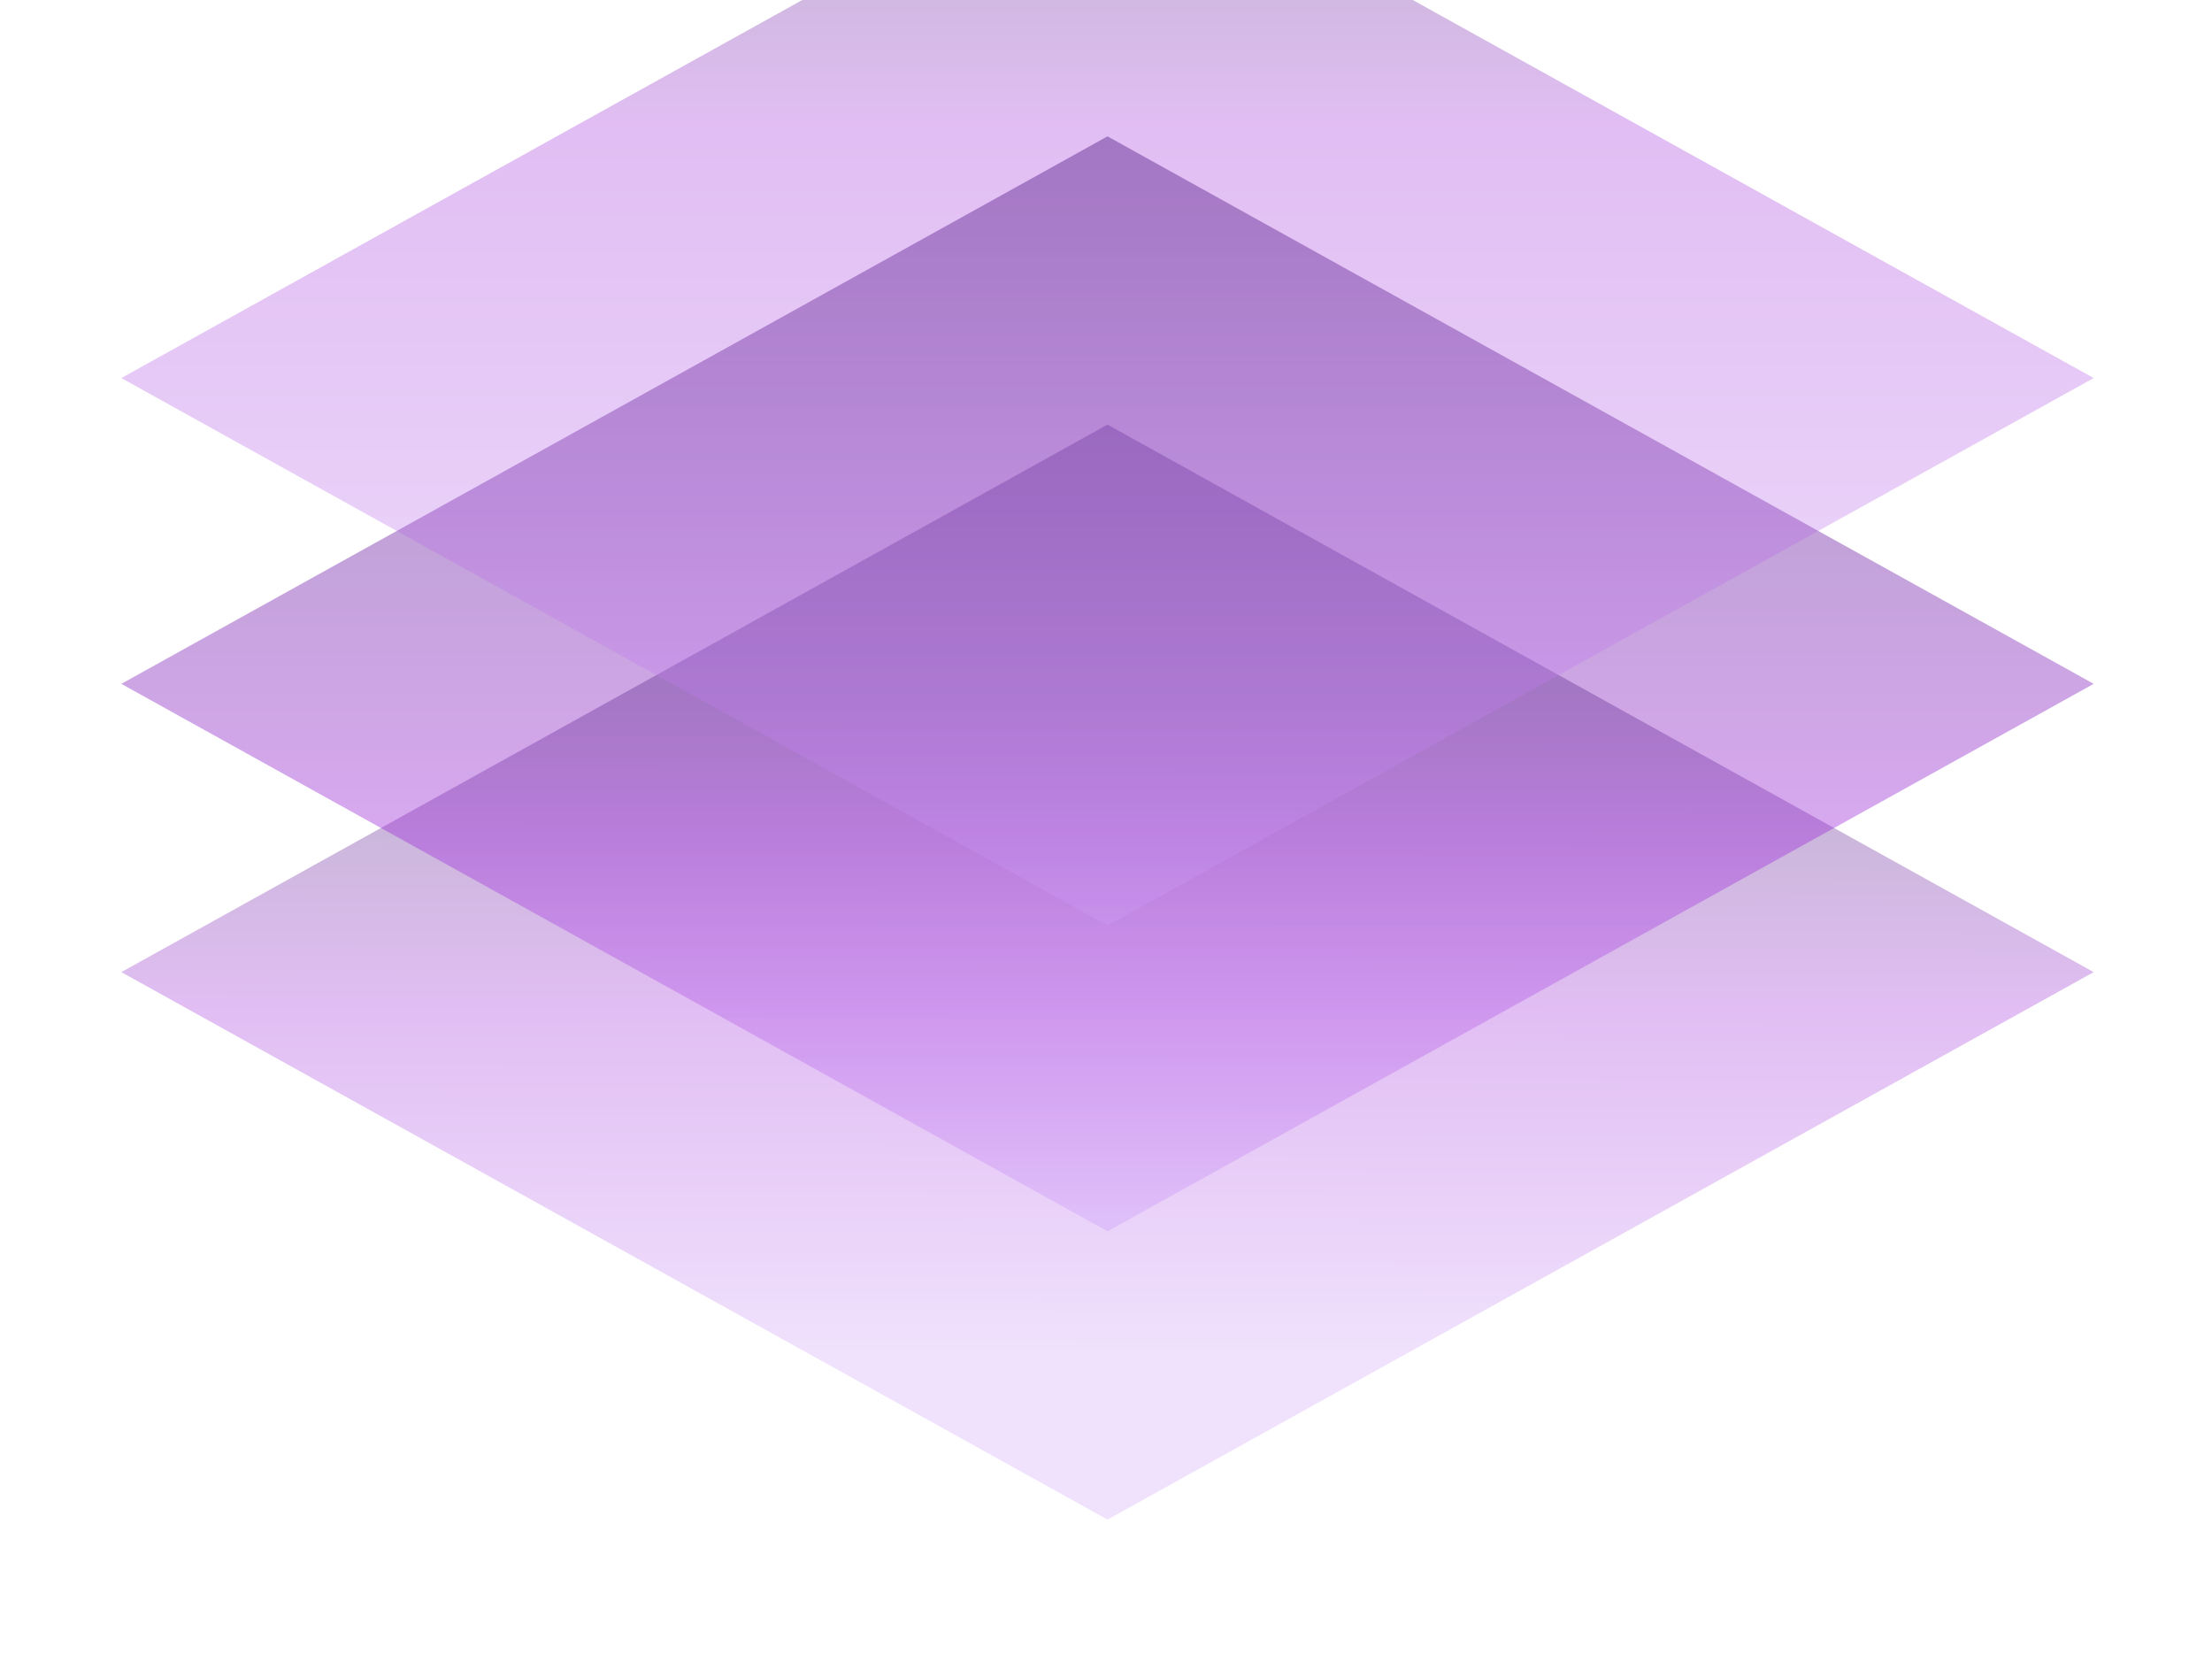
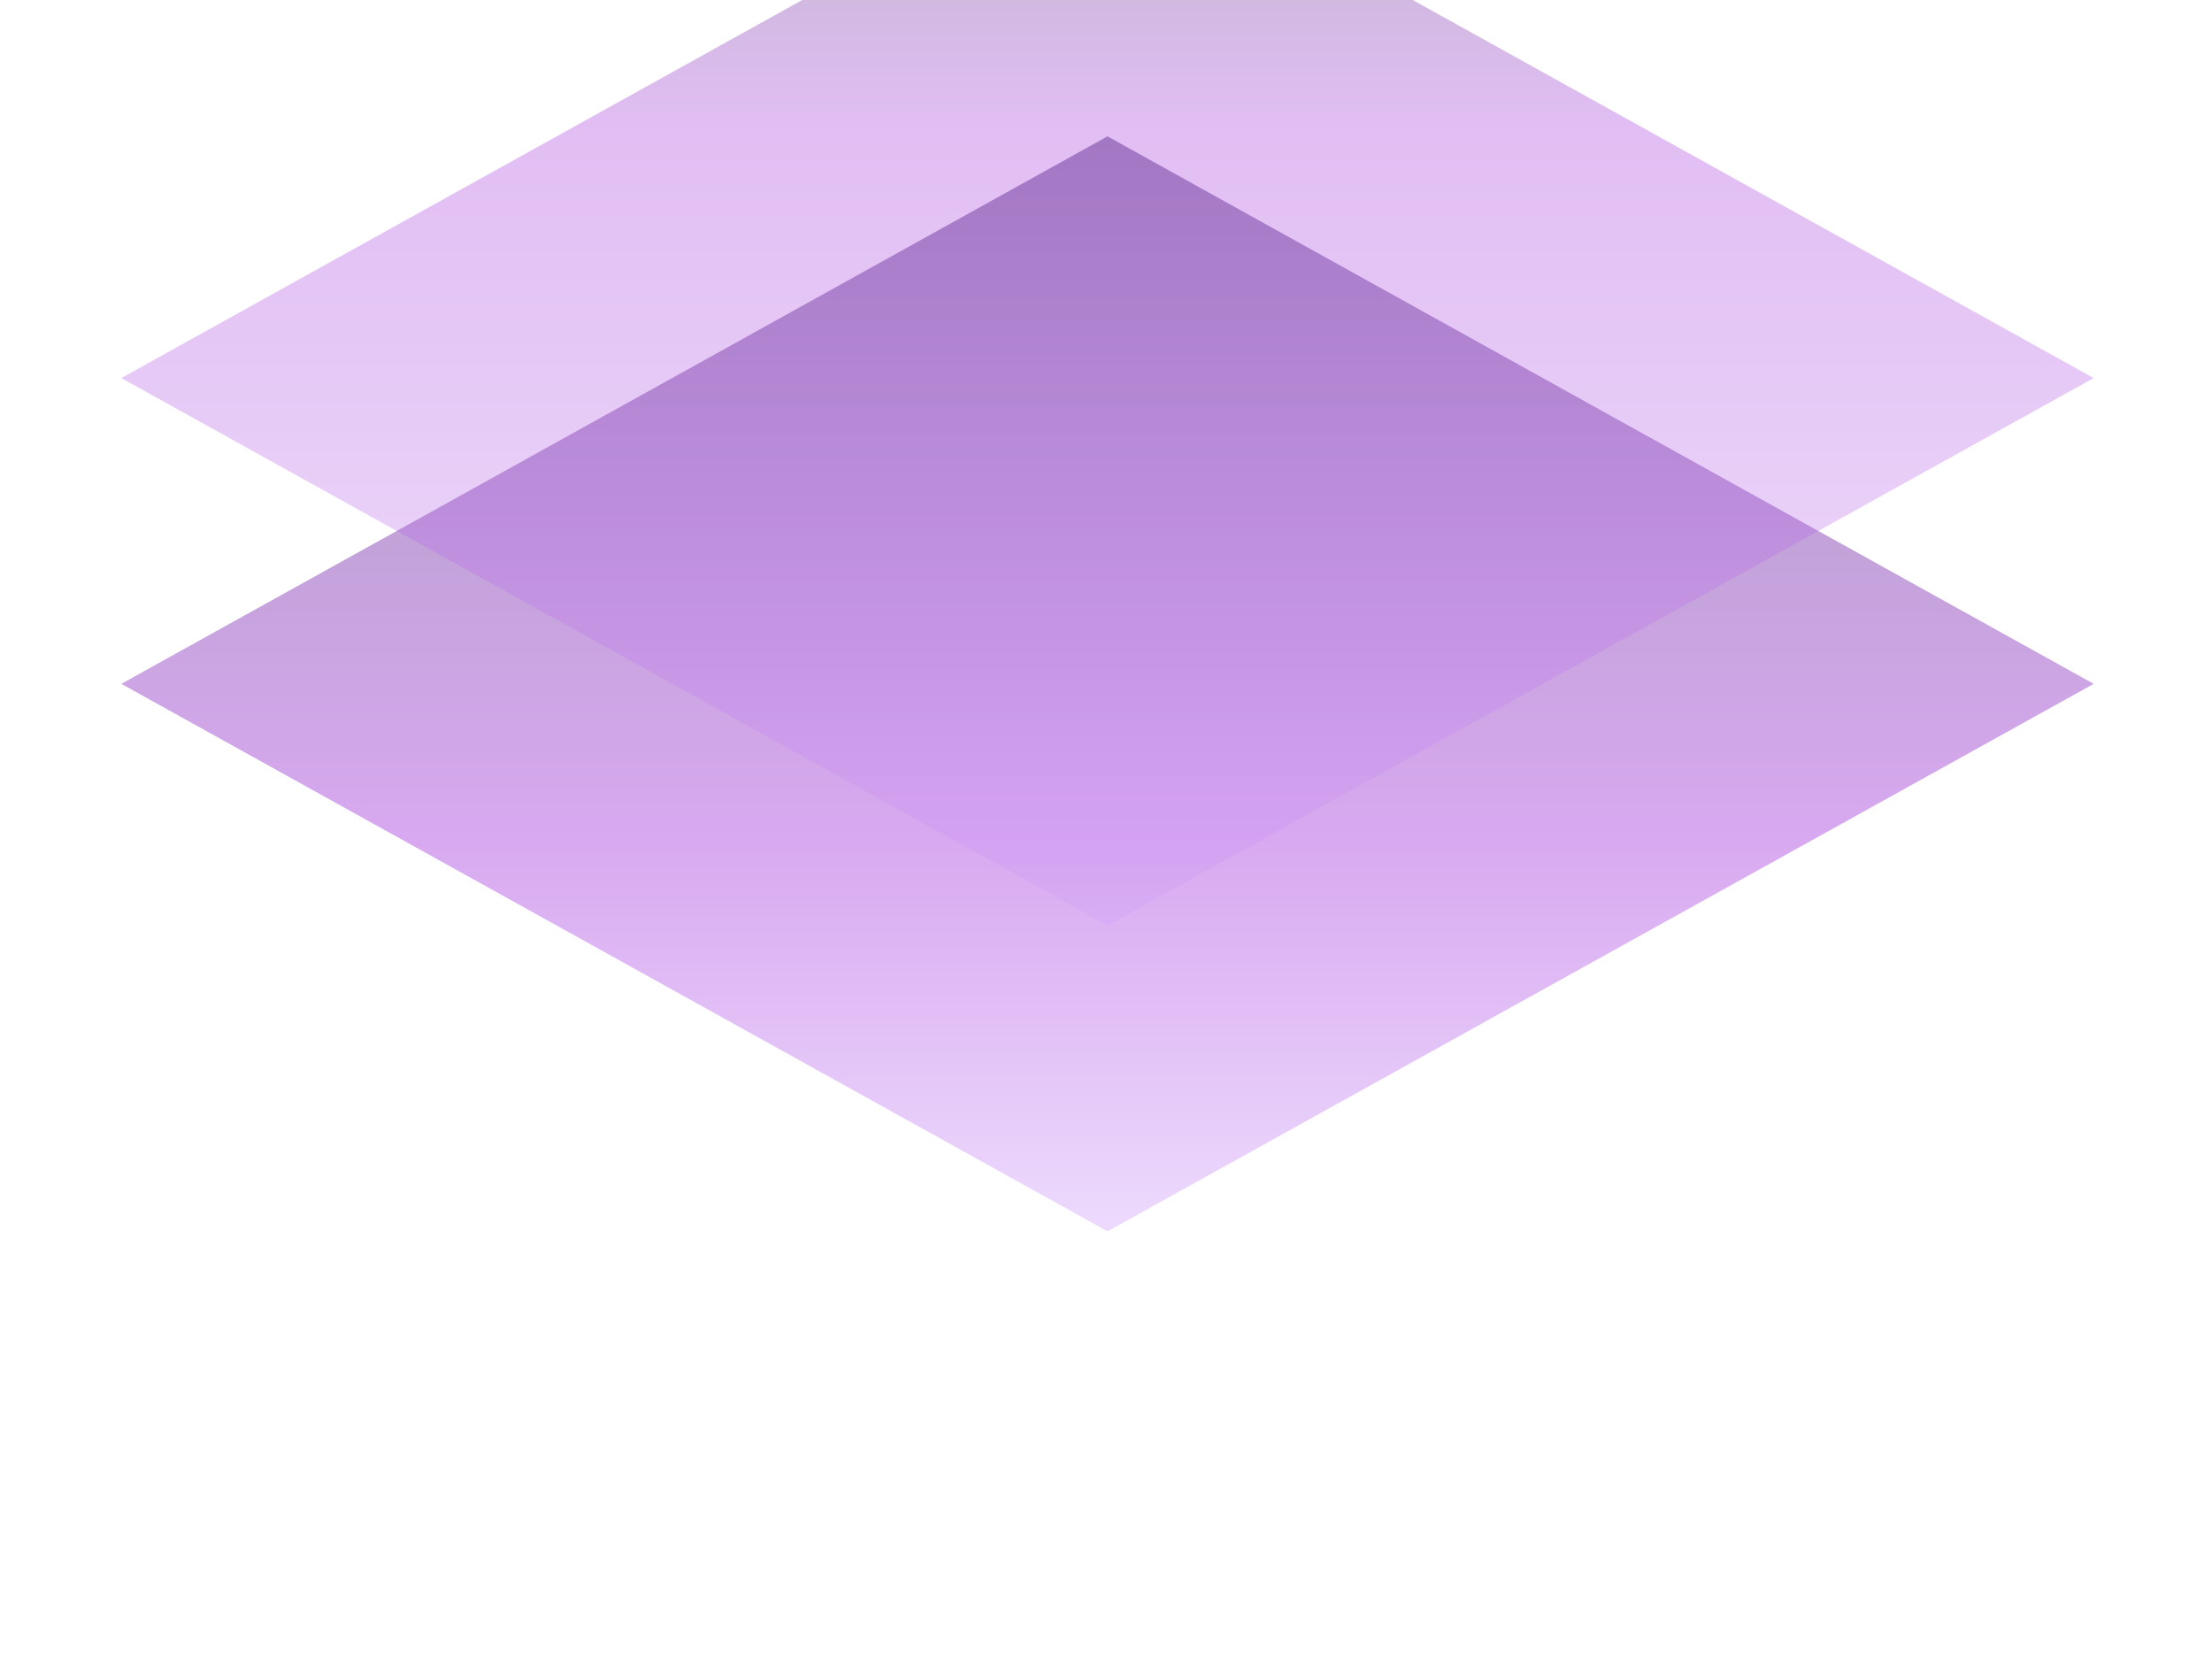
<svg xmlns="http://www.w3.org/2000/svg" width="1440" height="1082" viewBox="0 0 1440 1082" fill="none">
-   <path d="M1362.98 632.709L720.983 276.369L78.982 632.709L720.983 989.049L1362.98 632.709Z" fill="url(#paint0_linear_3280_85846)" fill-opacity="0.3" />
  <path d="M1362.98 445.085L720.983 88.745L78.982 445.085L720.983 801.425L1362.98 445.085Z" fill="url(#paint1_linear_3280_85846)" fill-opacity="0.4" />
  <path d="M1362.98 246.054L720.983 -110.286L78.982 246.054L720.983 602.394L1362.98 246.054Z" fill="url(#paint2_linear_3280_85846)" fill-opacity="0.3" />
  <defs>
    <linearGradient id="paint0_linear_3280_85846" x1="720.982" y1="276.369" x2="719.594" y2="894.976" gradientUnits="userSpaceOnUse">
      <stop offset="0.293" stop-color="#1E0051" />
      <stop offset="0.615" stop-color="#9D26D9" />
      <stop offset="0.986" stop-color="#CF9FF9" />
    </linearGradient>
    <linearGradient id="paint1_linear_3280_85846" x1="720.982" y1="88.745" x2="720.982" y2="801.425" gradientUnits="userSpaceOnUse">
      <stop stop-color="#1E0051" />
      <stop offset="0.639" stop-color="#9D26D9" />
      <stop offset="0.986" stop-color="#CF9FF9" />
    </linearGradient>
    <linearGradient id="paint2_linear_3280_85846" x1="720.982" y1="-110.286" x2="720.982" y2="602.394" gradientUnits="userSpaceOnUse">
      <stop stop-color="#1E0051" />
      <stop offset="0.269" stop-color="#9D26D9" />
      <stop offset="0.986" stop-color="#CF9FF9" />
    </linearGradient>
  </defs>
</svg>